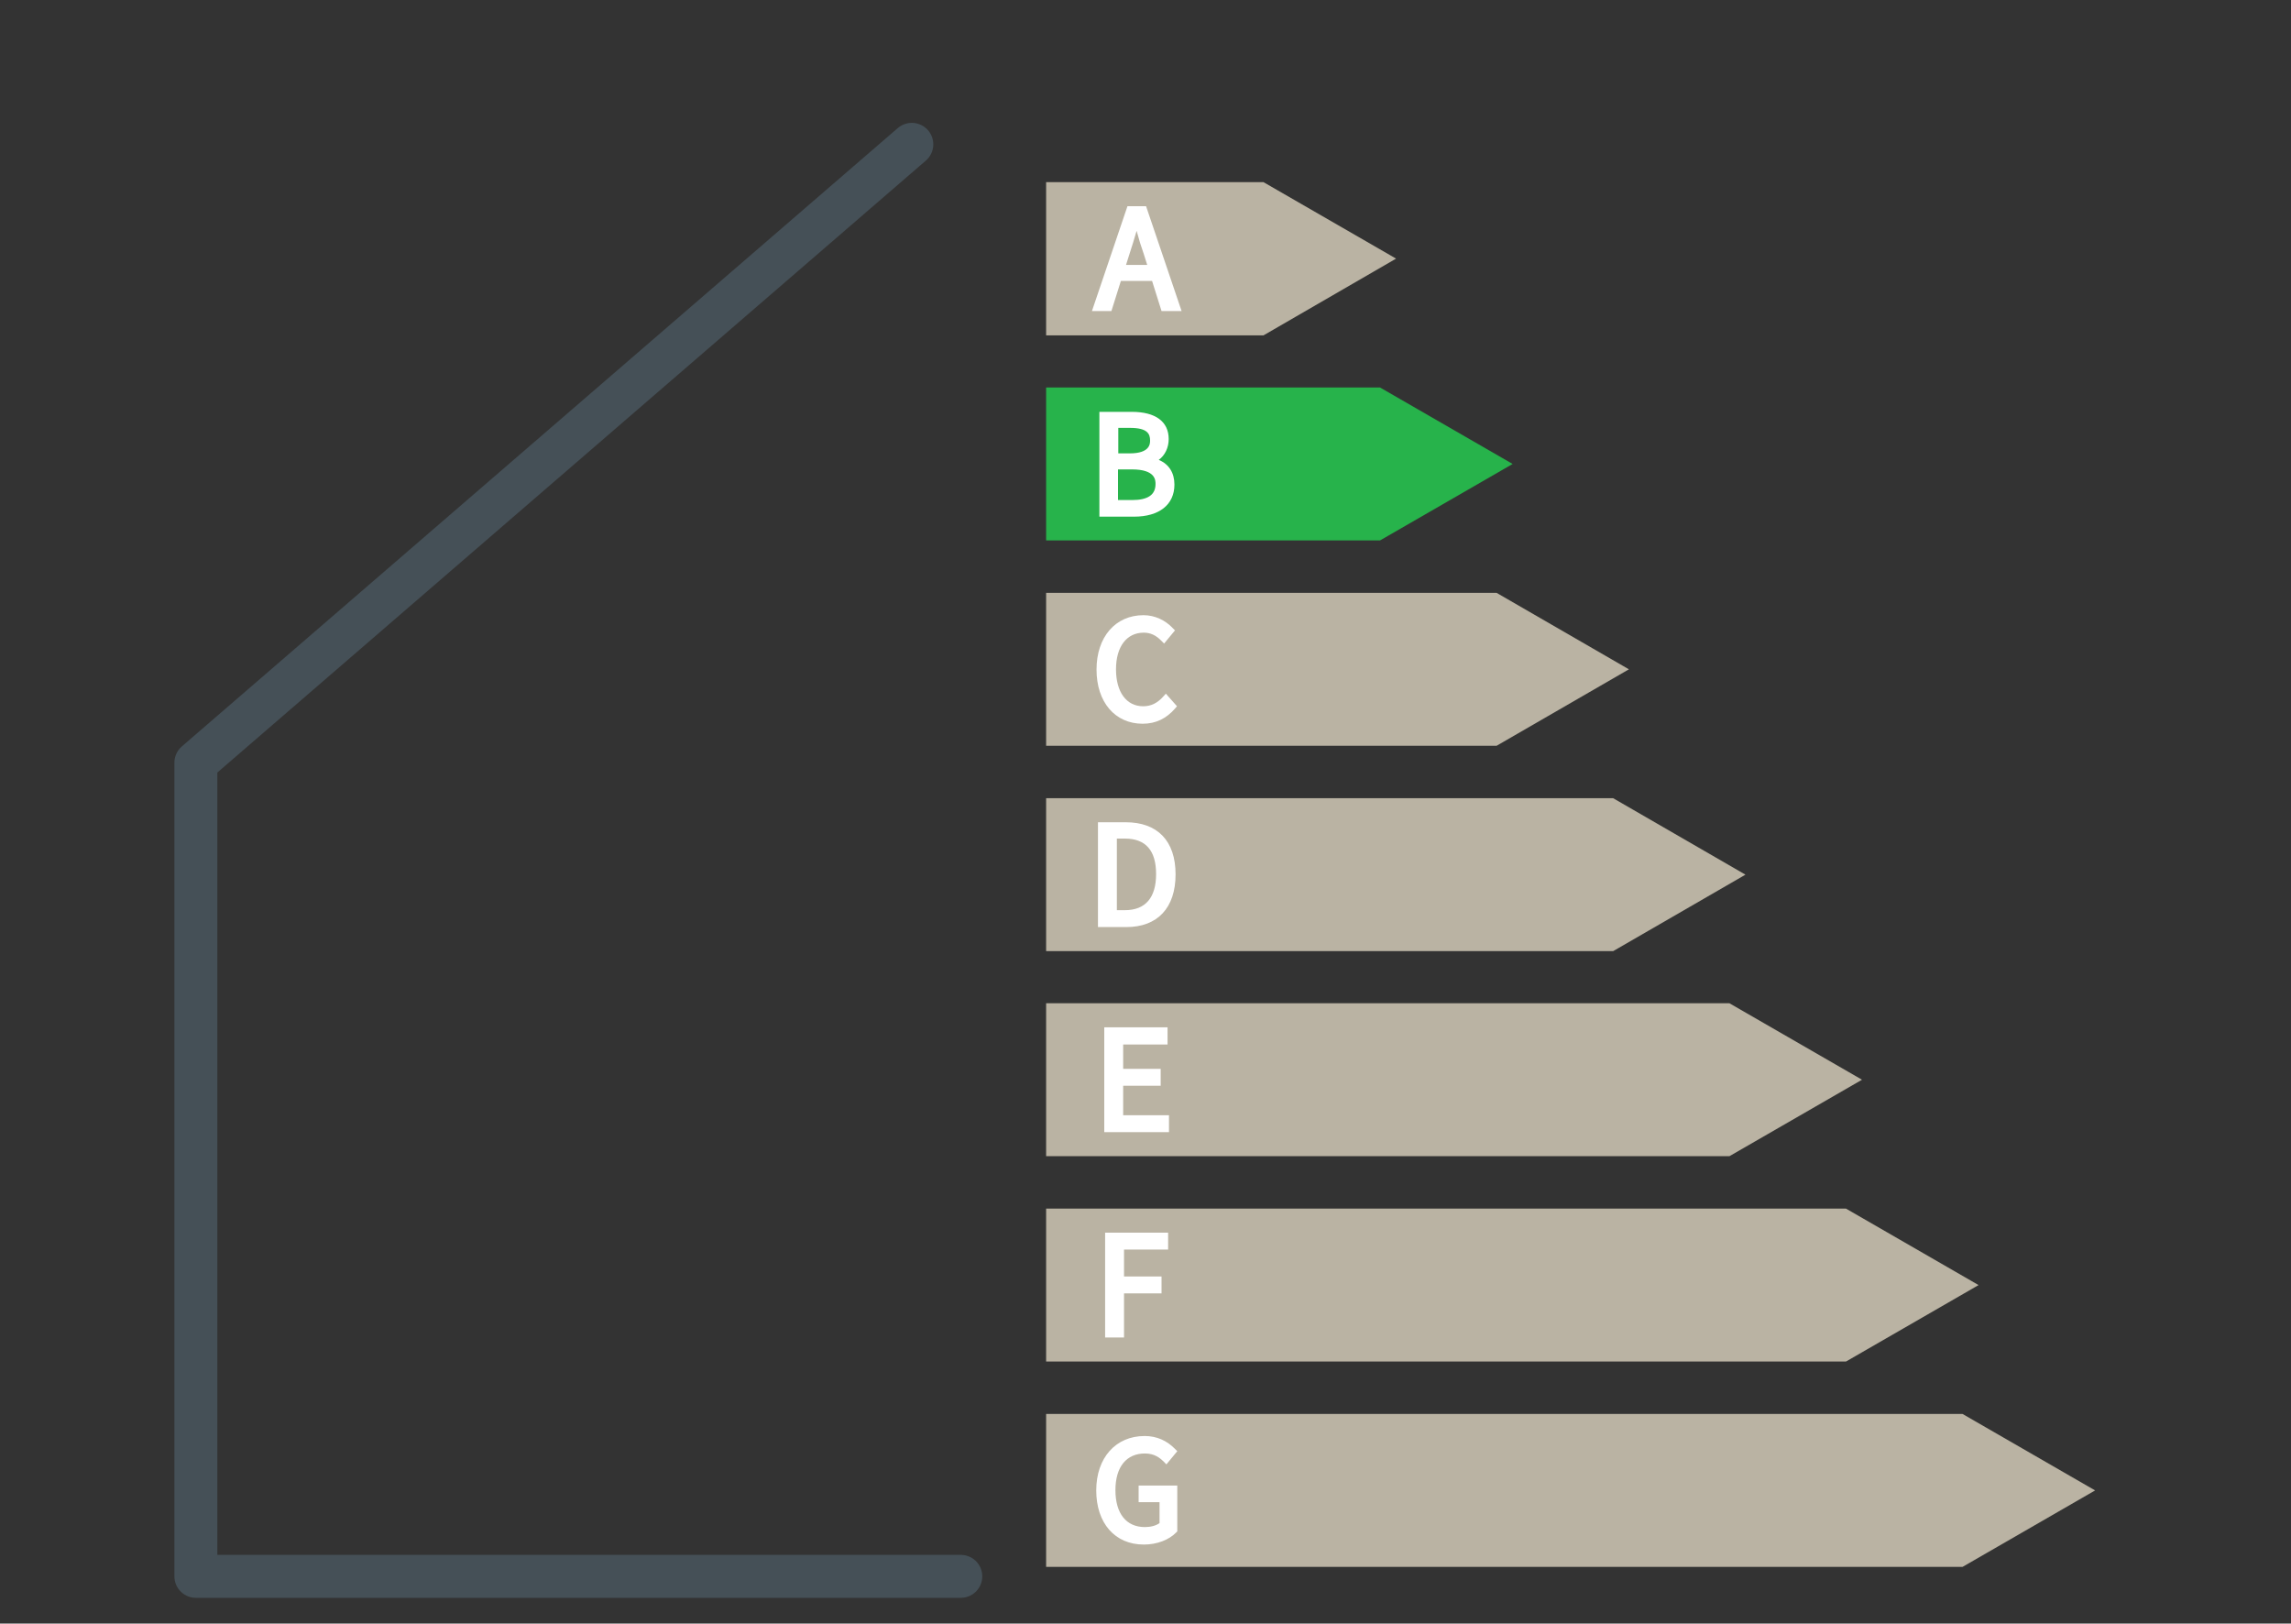
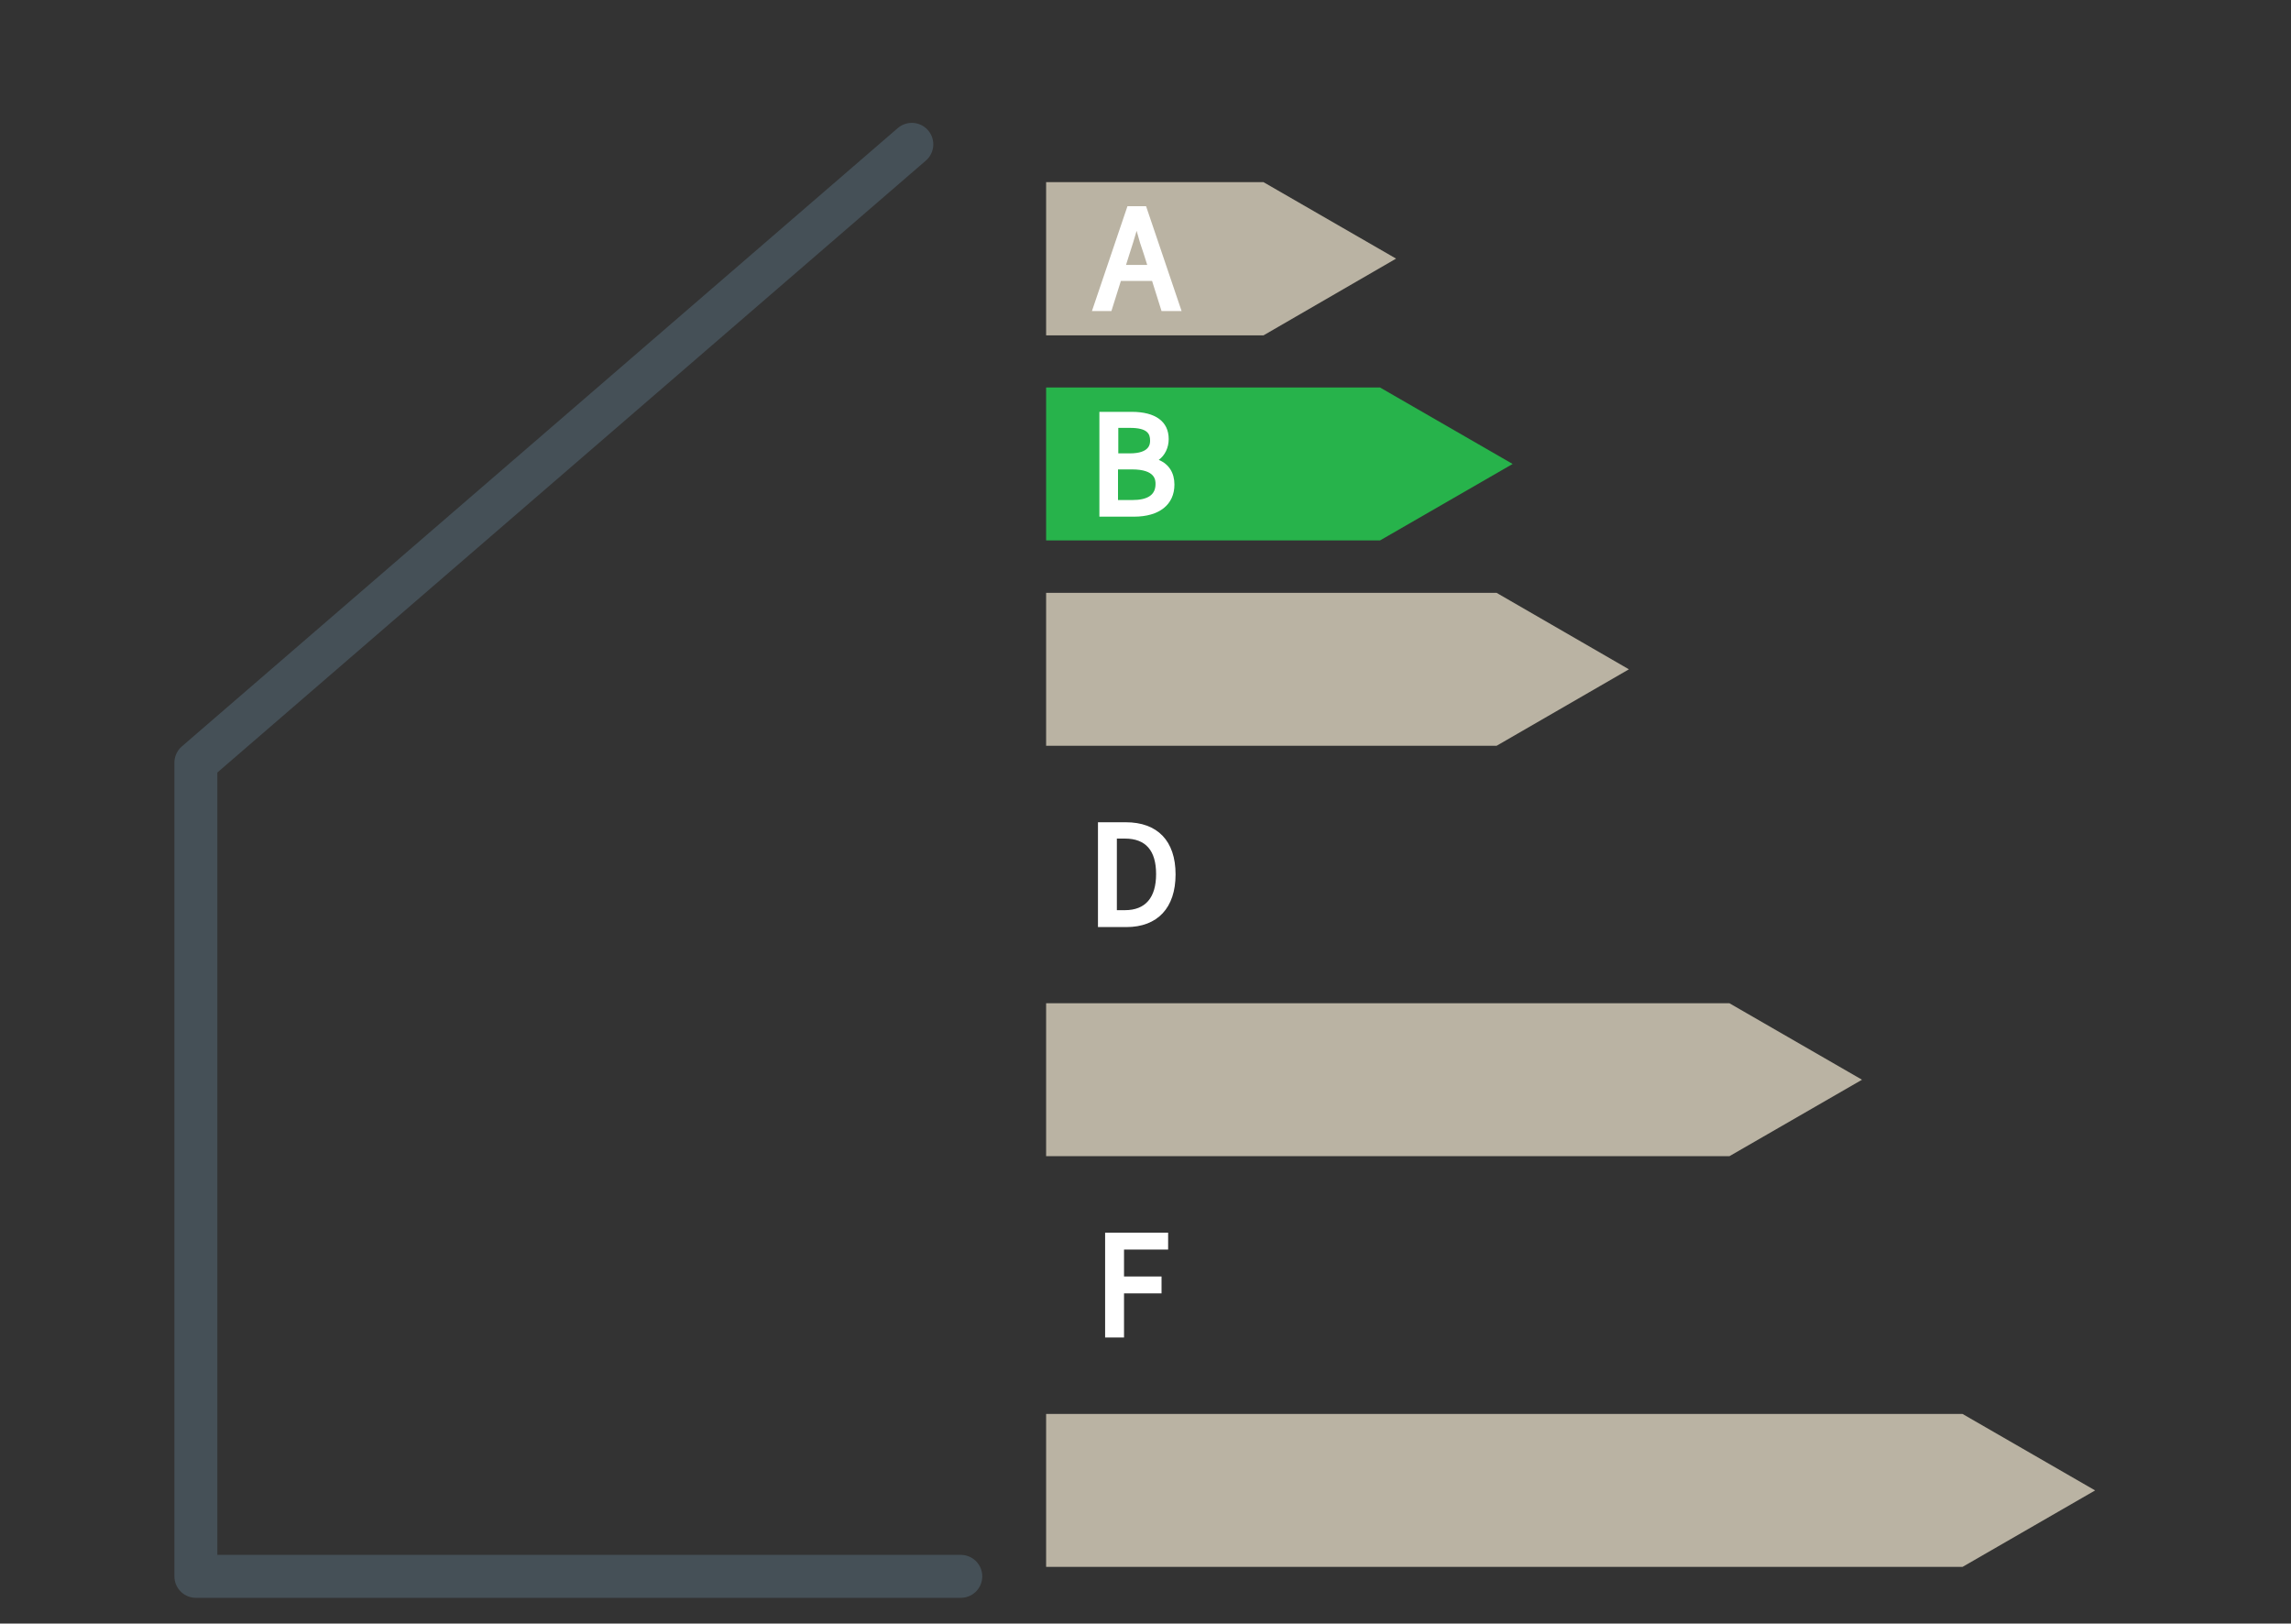
<svg xmlns="http://www.w3.org/2000/svg" id="Layer_1" data-name="Layer 1" viewBox="0 0 80 56.69">
  <rect x="0" y="0" width="80" height="56.69" fill="#333333" stroke="none" />
  <defs>
    <style>
      .cls-1 {
        fill: none;
        stroke: #455057;
        stroke-linecap: round;
        stroke-linejoin: round;
        stroke-width: 1.5px;
      }

      .cls-2 {
        fill: #27b34b;
      }

      .cls-2, .cls-3, .cls-4 {
        stroke-width: 0px;
      }

      .cls-3 {
        fill: #bab3a3;
      }

      .cls-4 {
        fill: #fff;
      }
    </style>
  </defs>
  <polyline class="cls-1" points="33.55 55.04 6.84 55.04 6.84 26.63 31.84 5.04" />
  <g>
    <g>
      <polygon class="cls-3" points="48.75 9.03 44.12 11.71 36.53 11.71 36.53 6.36 44.12 6.36 44.12 6.36 48.75 9.03" />
      <path class="cls-4" d="M40.02,7.2h-.65l-1.24,3.66h.68l.33-1.05h1.09l.33,1.05h.7l-1.24-3.66ZM39.32,9.25l.12-.38c.09-.27.17-.54.25-.81.08.3.16.56.25.81l.12.38h-.73Z" />
    </g>
    <g>
      <polygon class="cls-2" points="52.82 16.2 48.19 13.53 48.19 13.53 36.53 13.53 36.53 18.87 48.19 18.87 48.19 18.87 52.82 16.2" />
      <path class="cls-4" d="M40.46,16.06c.22-.16.35-.43.35-.73,0-.61-.46-.95-1.29-.95h-1.13v3.66h1.21c.88,0,1.41-.42,1.41-1.12,0-.41-.19-.71-.54-.86ZM39.04,14.94h.42c.61,0,.7.21.7.44,0,.11,0,.45-.71.45h-.4v-.89ZM39.53,17.46h-.49v-1.07h.49c.82,0,.82.38.82.51,0,.38-.27.56-.82.56Z" />
    </g>
    <g>
      <polygon class="cls-3" points="56.88 23.37 52.26 20.7 52.26 20.7 36.53 20.7 36.53 26.04 52.26 26.04 52.26 26.04 56.88 23.37" />
-       <path class="cls-4" d="M40.63,24.31c-.21.24-.44.35-.71.35-.59,0-.95-.5-.95-1.29s.37-1.28.97-1.28c.23,0,.43.09.62.29l.09.09.38-.46-.07-.07c-.27-.29-.64-.46-1.03-.46-.98,0-1.64.76-1.64,1.9s.65,1.89,1.61,1.89c.46,0,.83-.18,1.14-.54l.06-.07-.39-.44-.08.09Z" />
    </g>
    <g>
-       <polygon class="cls-3" points="60.95 30.54 56.33 27.87 56.33 27.87 36.53 27.87 36.53 33.21 56.33 33.21 56.33 33.21 60.95 30.54" />
      <path class="cls-4" d="M39.31,28.71h-.97v3.66h.99c1.09,0,1.72-.67,1.72-1.84s-.63-1.82-1.74-1.82ZM39.28,31.78h-.28v-2.5h.28c.73,0,1.09.42,1.09,1.24s-.37,1.26-1.09,1.26Z" />
    </g>
    <g>
      <polygon class="cls-3" points="65.02 37.7 60.39 35.03 60.39 35.03 36.53 35.03 36.53 40.37 60.39 40.37 60.39 40.37 65.02 37.7" />
-       <polygon class="cls-4" points="39.22 37.91 40.53 37.91 40.53 37.32 39.22 37.32 39.22 36.47 40.77 36.47 40.77 35.87 38.56 35.87 38.56 39.53 40.82 39.53 40.82 38.94 39.22 38.94 39.22 37.91" />
    </g>
    <g>
-       <polygon class="cls-3" points="69.09 44.87 64.46 42.2 64.46 42.2 36.53 42.2 36.53 47.54 64.46 47.54 64.46 47.54 69.09 44.87" />
      <polygon class="cls-4" points="38.59 46.7 39.25 46.7 39.25 45.16 40.56 45.16 40.56 44.57 39.25 44.57 39.25 43.63 40.79 43.63 40.79 43.04 38.59 43.04 38.59 46.7" />
    </g>
    <g>
      <polygon class="cls-3" points="73.16 52.04 68.53 49.37 68.53 49.37 36.53 49.37 36.53 54.71 68.53 54.71 68.53 54.71 73.16 52.04" />
-       <path class="cls-4" d="M39.76,51.86v.59h.73v.73c-.12.09-.31.14-.51.14-.65,0-1.03-.47-1.03-1.29s.39-1.28,1.03-1.28c.34,0,.53.16.66.29l.09.09.38-.46-.07-.07c-.29-.3-.65-.46-1.07-.46-1.01,0-1.69.76-1.69,1.9s.65,1.89,1.66,1.89c.46,0,.88-.16,1.14-.43l.03-.03v-1.6h-1.35Z" />
    </g>
  </g>
</svg>